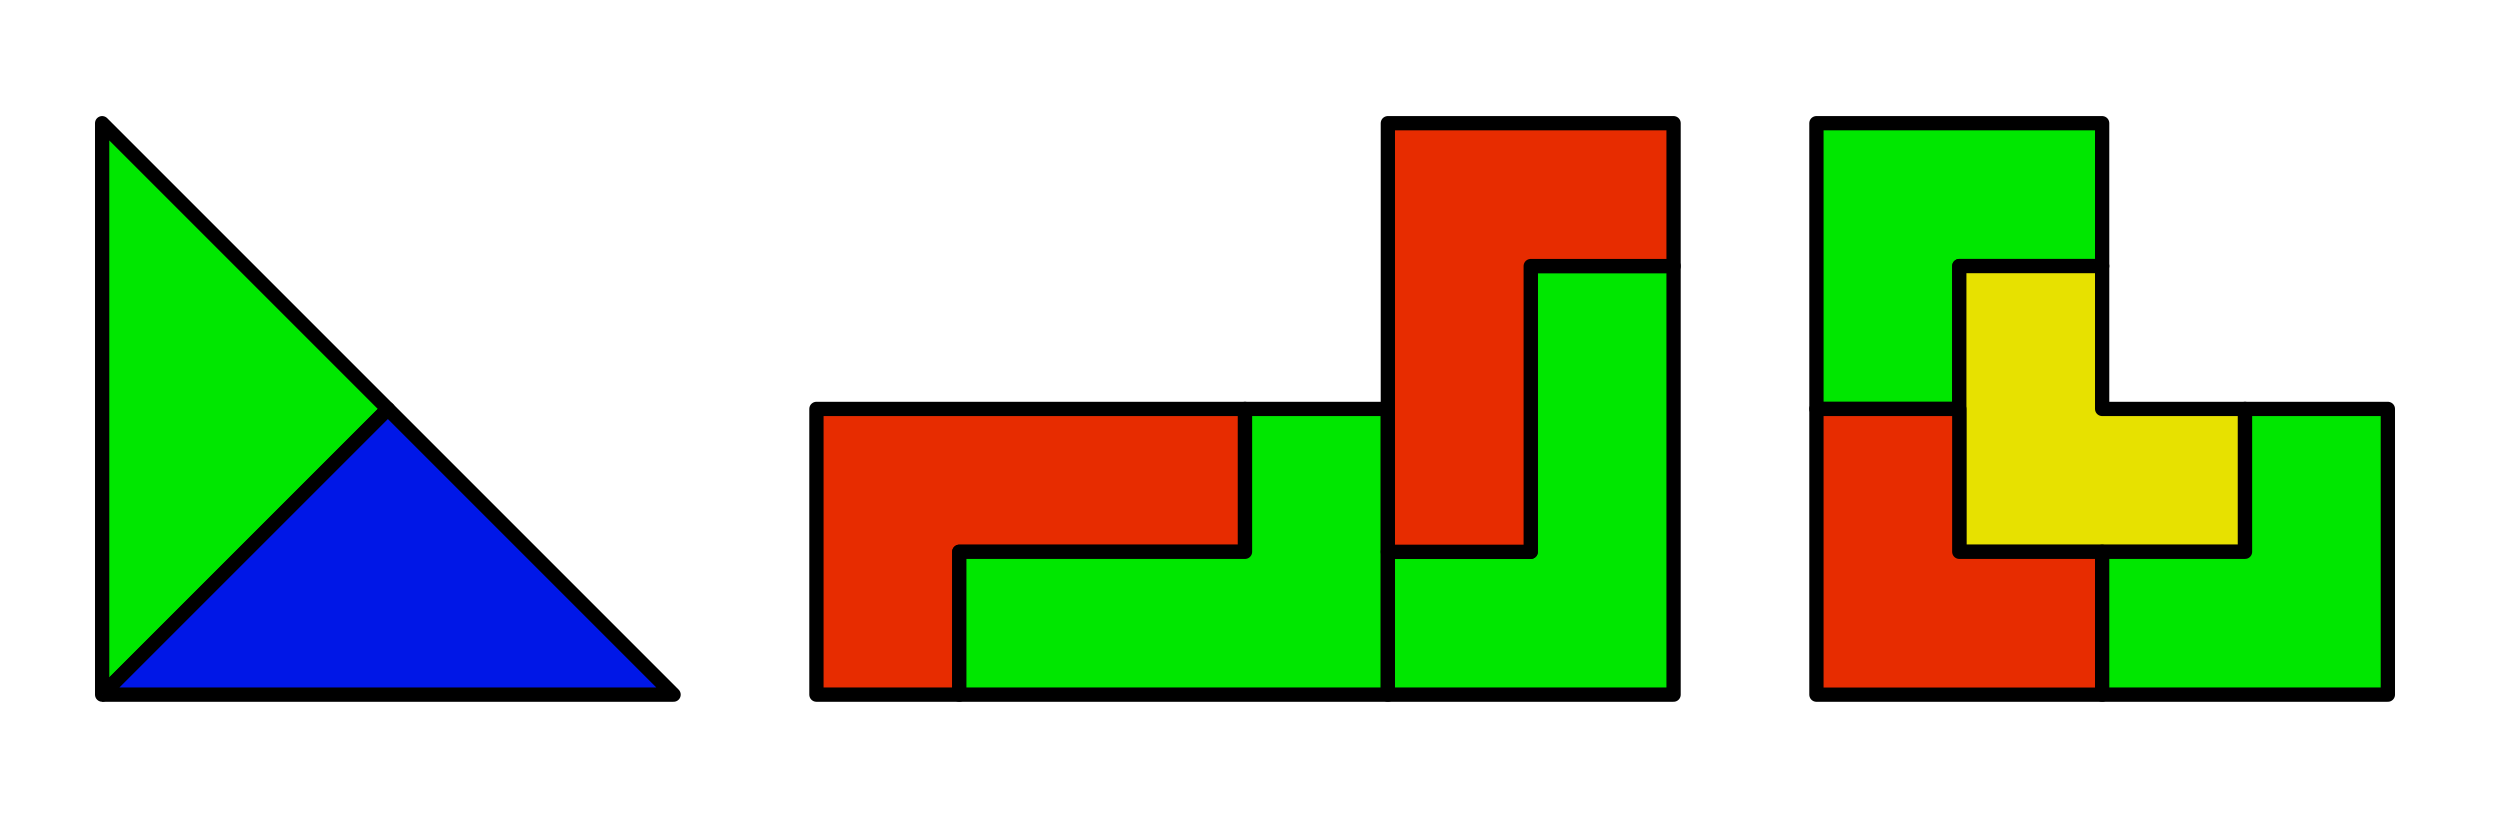
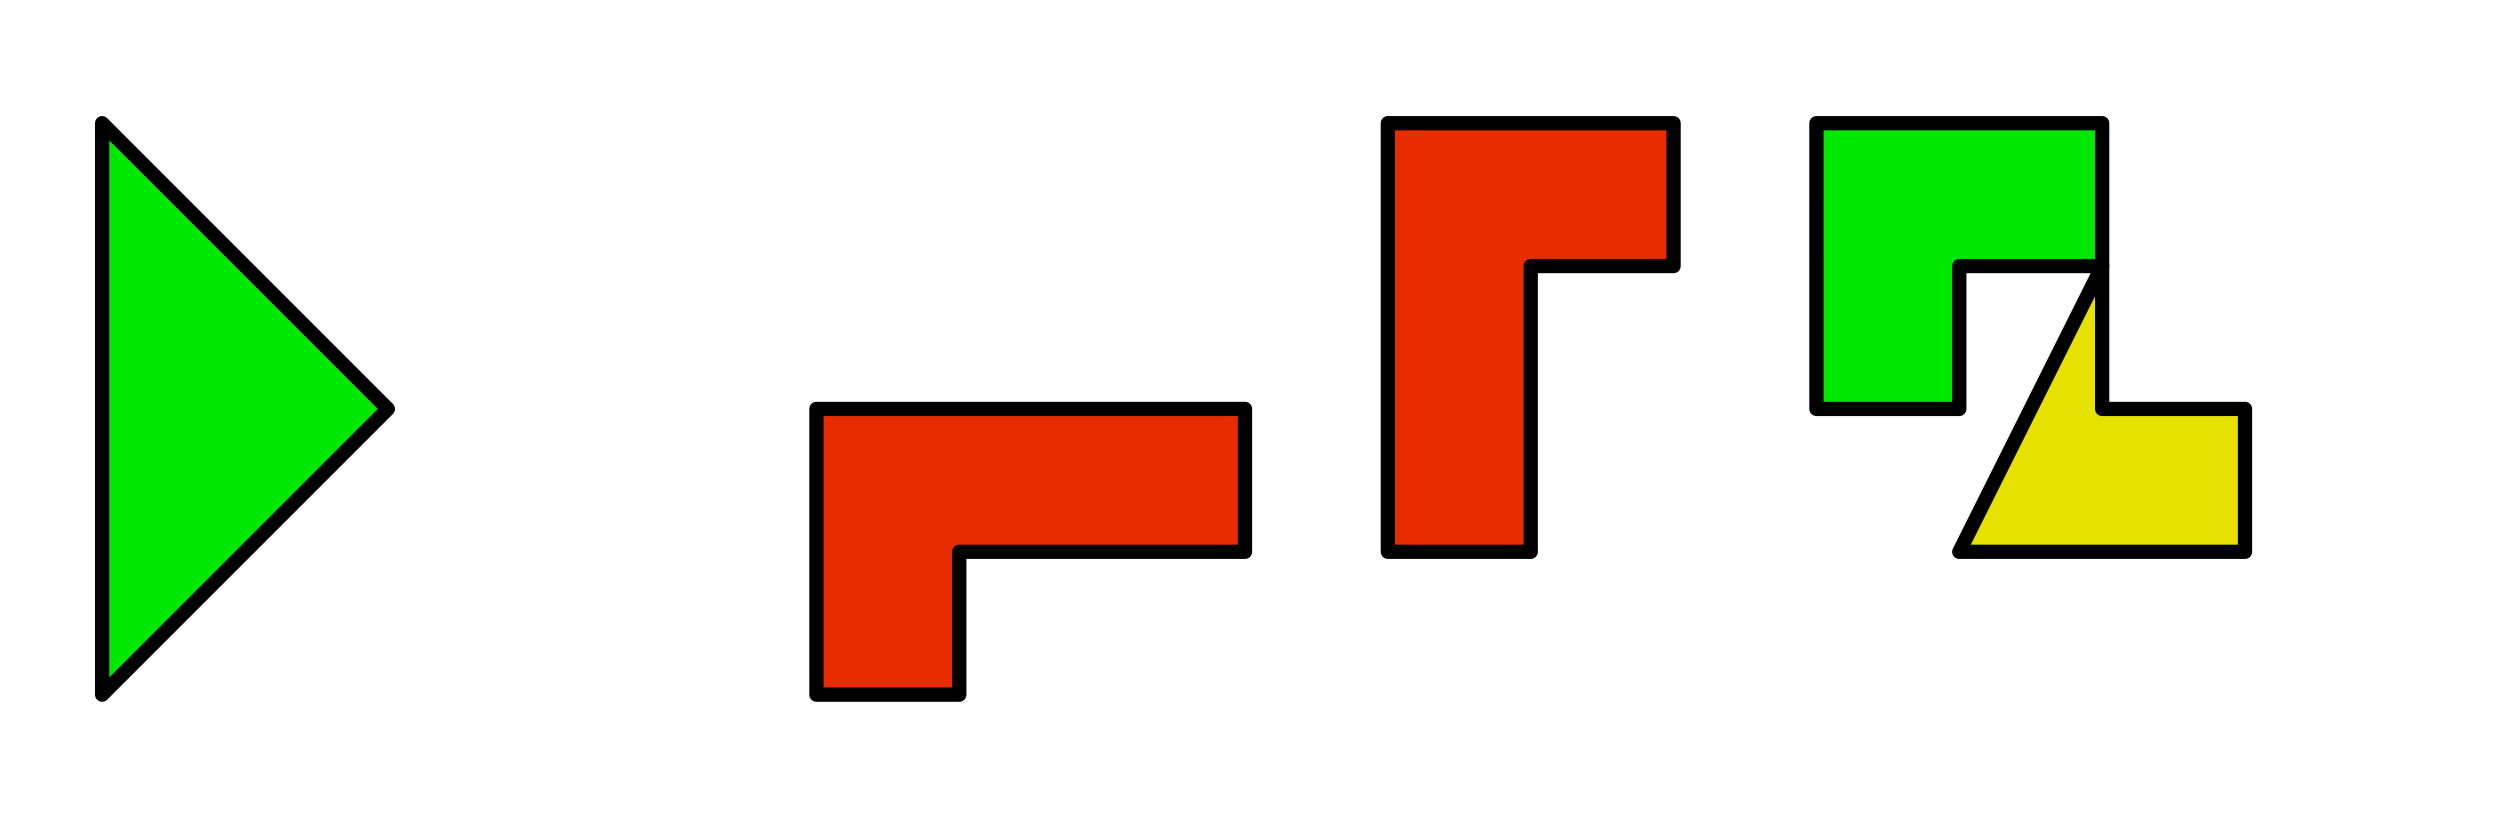
<svg xmlns="http://www.w3.org/2000/svg" xmlns:ns1="http://sodipodi.sourceforge.net/DTD/sodipodi-0.dtd" xmlns:ns2="http://www.inkscape.org/namespaces/inkscape" ns1:docname="test.svg" ns2:version="1.0 (4035a4fb49, 2020-05-01)" id="svg8" version="1.1" viewBox="0 0 185.208 60.325" height="228" width="700">
  <defs id="defs2" />
  <ns1:namedview ns2:window-maximized="1" ns2:window-y="-9" ns2:window-x="-9" ns2:window-height="1001" ns2:window-width="1920" units="px" showgrid="true" ns2:document-rotation="0" ns2:current-layer="layer1" ns2:document-units="px" ns2:cy="198.26201" ns2:cx="440.49666" ns2:zoom="1.4" ns2:pageshadow="2" ns2:pageopacity="0.0" borderopacity="1.0" bordercolor="#666666" pagecolor="#ffffff" id="base">
    <ns2:grid originx="-3.016" originy="-1.455" dotted="false" empspacing="10" spacingy="1.058" spacingx="1.058" id="grid833" type="xygrid" />
  </ns1:namedview>
  <g id="layer1" ns2:groupmode="layer" ns2:label="Calque 1">
    <path id="path849" d="M 7.567,9.128 V 51.461 L 28.734,30.295 Z" style="fill:#00e700;fill-opacity:1;stroke:#000000;stroke-width:1.058;stroke-linecap:butt;stroke-linejoin:round;stroke-miterlimit:4;stroke-dasharray:none;stroke-opacity:1" />
-     <path id="path851" d="M 7.567,51.461 H 49.9 L 28.734,30.295 7.567,51.461 v 0" style="fill:#0017e7;fill-opacity:1;stroke:#000000;stroke-width:1.058;stroke-linecap:butt;stroke-linejoin:round;stroke-miterlimit:4;stroke-dasharray:none;stroke-opacity:1" />
    <path id="path853" d="M 60.484,51.461 V 30.295 H 92.234 V 40.878 H 71.067 v 10.583 z" style="fill:#e72c00;fill-opacity:1;stroke:#000000;stroke-width:1.058;stroke-linecap:butt;stroke-linejoin:round;stroke-miterlimit:4;stroke-dasharray:none;stroke-opacity:1" />
-     <path id="path855" d="M 71.067,51.461 H 102.817 V 30.295 H 92.234 V 40.878 H 71.067 Z" style="fill:#00e700;fill-opacity:1;stroke:#000000;stroke-width:1.058;stroke-linecap:butt;stroke-linejoin:round;stroke-miterlimit:4;stroke-dasharray:none;stroke-opacity:1" />
-     <path id="path857" d="m 102.817,51.461 h 21.167 V 19.711 h -10.583 v 21.167 h -10.583 z" style="fill:#00e700;fill-opacity:1;stroke:#000000;stroke-width:1.058;stroke-linecap:butt;stroke-linejoin:round;stroke-miterlimit:4;stroke-dasharray:none;stroke-opacity:1" />
    <path id="path859" d="M 102.817,40.878 V 9.128 h 21.167 V 19.711 h -10.583 v 21.167 z" style="fill:#e72c00;fill-opacity:1;stroke:#000000;stroke-width:1.058;stroke-linecap:butt;stroke-linejoin:round;stroke-miterlimit:4;stroke-dasharray:none;stroke-opacity:1" />
    <path id="path861" d="m 134.567,9.128 h 21.167 V 19.711 h -10.583 v 10.583 h -10.583 z" style="fill:#00e700;fill-opacity:1;stroke:#000000;stroke-width:1.058;stroke-linecap:butt;stroke-linejoin:round;stroke-miterlimit:4;stroke-dasharray:none;stroke-opacity:1" />
-     <path id="path863" d="m 155.734,19.711 v 10.583 h 10.583 V 40.878 H 145.15 V 19.711 Z" style="fill:#e7e100;fill-opacity:1;stroke:#000000;stroke-width:1.058;stroke-linecap:butt;stroke-linejoin:round;stroke-miterlimit:4;stroke-dasharray:none;stroke-opacity:1" />
-     <path id="path865" d="m 134.567,30.295 v 21.167 h 21.167 V 40.878 H 145.15 V 30.295 Z" style="fill:#e72c00;fill-opacity:1;stroke:#000000;stroke-width:1.058;stroke-linecap:butt;stroke-linejoin:round;stroke-miterlimit:4;stroke-dasharray:none;stroke-opacity:1" />
-     <path id="path867" d="m 155.734,40.878 v 10.583 h 21.167 V 30.295 h -10.583 v 10.583 z" style="fill:#00e700;fill-opacity:1;stroke:#000000;stroke-width:1.058;stroke-linecap:butt;stroke-linejoin:round;stroke-miterlimit:4;stroke-dasharray:none;stroke-opacity:1" />
+     <path id="path863" d="m 155.734,19.711 v 10.583 h 10.583 V 40.878 H 145.15 Z" style="fill:#e7e100;fill-opacity:1;stroke:#000000;stroke-width:1.058;stroke-linecap:butt;stroke-linejoin:round;stroke-miterlimit:4;stroke-dasharray:none;stroke-opacity:1" />
  </g>
</svg>